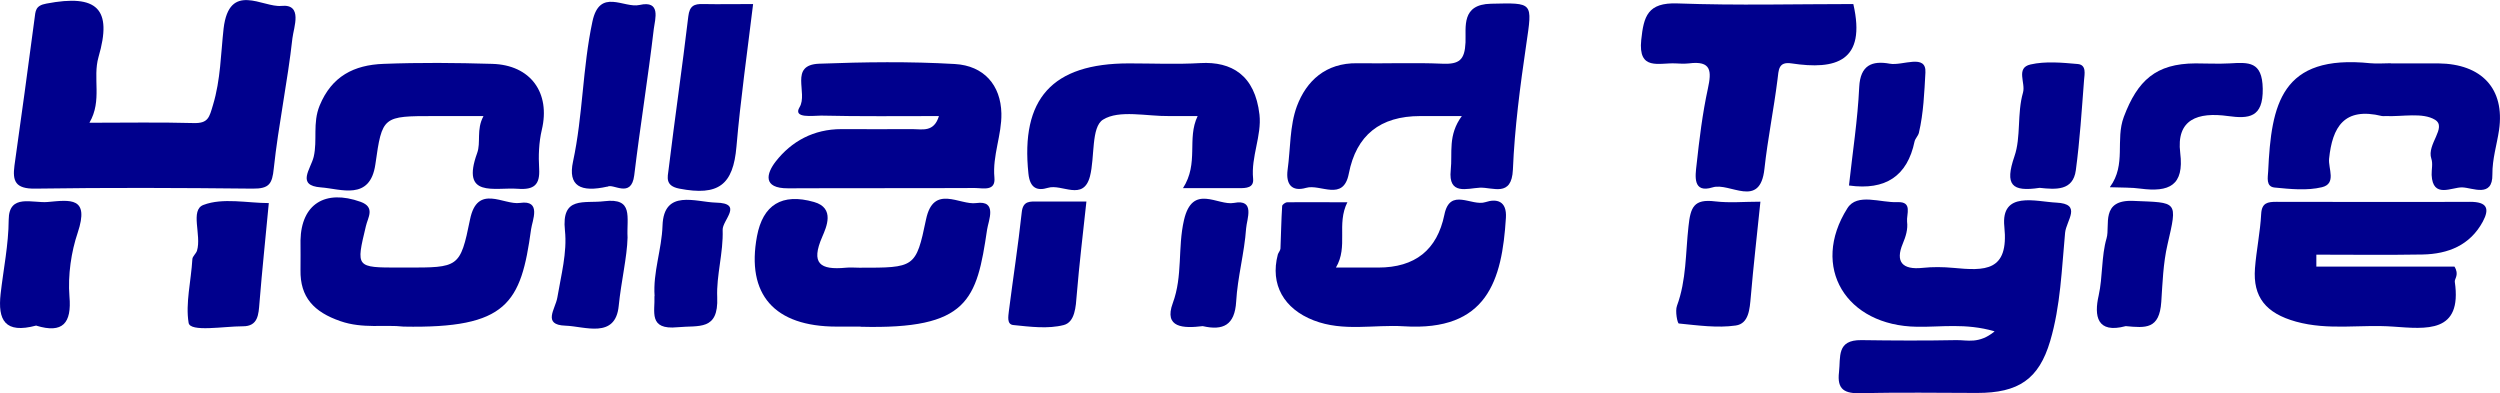
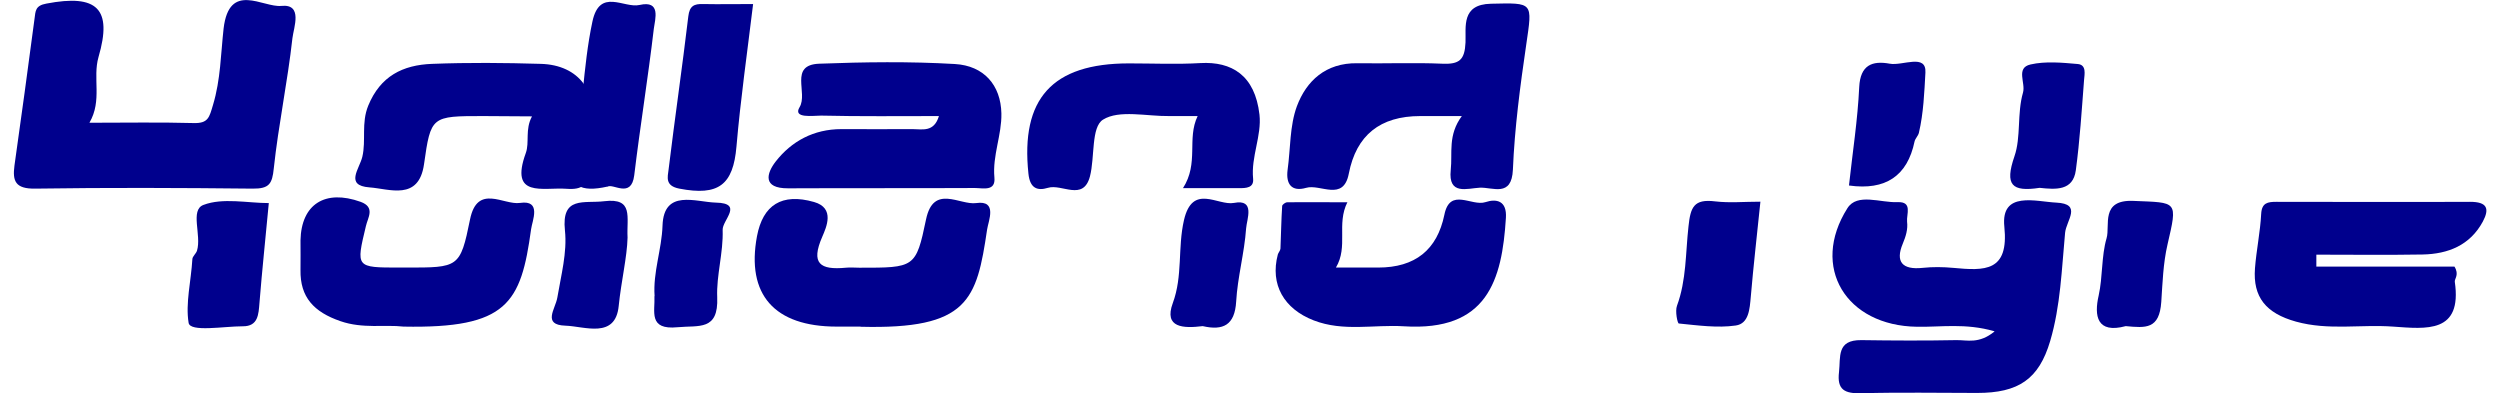
<svg xmlns="http://www.w3.org/2000/svg" id="Laag_1" version="1.1" viewBox="0 0 160.9 25.31">
  <defs>
    <style>
      .st0 {
        fill: #00008d;
      }
    </style>
  </defs>
  <path class="st0" d="M5.77,7.9c2.32,0,4.5-.04,6.68.02.96.03,1.02-.37,1.26-1.17.49-1.62.5-3.3.68-4.91.36-3.06,2.53-1.34,3.72-1.46,1.4-.14.79,1.39.71,2.08-.31,2.8-.9,5.58-1.2,8.38-.1.99-.29,1.31-1.36,1.3-4.66-.05-9.33-.07-13.99,0-1.29.02-1.47-.49-1.34-1.48.44-3.15.88-6.29,1.29-9.44.07-.51.04-.86.77-.99,3.26-.62,4.26.32,3.35,3.44-.39,1.36.25,2.79-.58,4.22" />
  <path class="st0" d="M128.36,21.32c-1.87-.54-3.45-.26-4.98-.29-4.57-.06-6.88-3.84-4.48-7.63.63-1,2.13-.34,3.23-.39.98-.04.56.78.61,1.26.06.49-.08.94-.28,1.42-.48,1.15-.04,1.69,1.28,1.55.65-.07,1.32-.06,1.97,0,2.03.19,3.59.26,3.29-2.65-.24-2.33,2.04-1.61,3.34-1.55,1.69.08.65,1.14.57,1.94-.22,2.34-.29,4.7-.96,6.97-.73,2.46-2.04,3.34-4.7,3.34-2.48,0-4.96-.05-7.43.02-1.1.03-1.6-.22-1.46-1.37.11-.97-.17-2.07,1.44-2.05,2.04.03,4.08.04,6.12,0,.69-.01,1.44.26,2.44-.55" />
  <path class="st0" d="M94.1,7.47h-2.69q-3.88,0-4.6,3.7c-.35,1.83-1.83.65-2.75.92-.94.27-1.31-.25-1.19-1.16.19-1.37.13-2.83.6-4.1.61-1.62,1.85-2.79,3.88-2.76,1.82.03,3.65-.05,5.47.03,1.11.05,1.45-.25,1.5-1.37.04-.99-.29-2.45,1.64-2.49,2.74-.06,2.67-.12,2.27,2.62-.39,2.67-.75,5.37-.86,8.06-.08,1.8-1.29,1.12-2.13,1.16-.81.04-2.05.51-1.87-1.14.12-1.1-.2-2.24.72-3.48" />
  <path class="st0" d="M60.42,7.47c-2.56,0-5.06.03-7.57-.03-.52,0-1.84.2-1.39-.54.56-.92-.7-2.72,1.26-2.8,2.91-.11,5.83-.15,8.74.02,1.86.11,2.95,1.35,2.99,3.18.03,1.38-.58,2.71-.45,4.12.09.92-.74.68-1.26.68-4,.02-8.01,0-12.01.02-1.68.01-1.39-.97-.81-1.72,1.02-1.31,2.45-2.09,4.23-2.09,1.53,0,3.06.01,4.59,0,.62,0,1.37.22,1.69-.84" />
  <path class="st0" d="M149.08,17.16h8.89c.32.52,0,.77.02.97.49,3.34-1.83,3.04-3.98,2.89-2.08-.15-4.15.26-6.24-.32-1.94-.54-2.78-1.58-2.64-3.43.09-1.17.34-2.34.4-3.51.04-.71.42-.77.98-.77,4.16,0,8.32.02,12.47,0,1.1,0,1.26.44.81,1.28-.82,1.51-2.22,2.08-3.88,2.11-2.28.04-4.56.01-6.83.01,0,.26,0,.53,0,.79" />
-   <path class="st0" d="M119.28.26c.85,3.71-1.13,4.25-3.98,3.82-.86-.13-.82.44-.9,1.04-.24,1.92-.63,3.82-.84,5.74-.28,2.62-2.23.85-3.34,1.2-1.29.4-1.11-.75-1.03-1.45.18-1.65.38-3.3.73-4.91.24-1.11.24-1.81-1.22-1.62-.29.03-.58.02-.87,0-1.05-.05-2.41.5-2.2-1.51.16-1.51.4-2.42,2.33-2.35,3.84.14,7.7.04,11.32.04" />
-   <path class="st0" d="M31.1,7.47h-3.13c-3.34,0-3.37,0-3.81,3.1-.34,2.38-2.23,1.58-3.51,1.49-1.6-.12-.65-1.18-.46-1.97.25-1.07-.08-2.16.38-3.29.78-1.9,2.22-2.62,4.11-2.69,2.33-.09,4.67-.07,7,0,2.48.07,3.76,1.87,3.19,4.25-.19.81-.22,1.67-.17,2.5.06,1.03-.33,1.37-1.37,1.29-1.52-.11-3.68.62-2.62-2.3.25-.68-.06-1.52.4-2.36" />
+   <path class="st0" d="M31.1,7.47c-3.34,0-3.37,0-3.81,3.1-.34,2.38-2.23,1.58-3.51,1.49-1.6-.12-.65-1.18-.46-1.97.25-1.07-.08-2.16.38-3.29.78-1.9,2.22-2.62,4.11-2.69,2.33-.09,4.67-.07,7,0,2.48.07,3.76,1.87,3.19,4.25-.19.81-.22,1.67-.17,2.5.06,1.03-.33,1.37-1.37,1.29-1.52-.11-3.68.62-2.62-2.3.25-.68-.06-1.52.4-2.36" />
  <path class="st0" d="M25.97,21.02c-1.2-.14-2.62.15-4.06-.35-1.71-.59-2.6-1.54-2.57-3.29.01-.64,0-1.27,0-1.91.05-2.33,1.58-3.3,3.87-2.48.96.35.46,1.02.34,1.56-.64,2.67-.66,2.67,2.16,2.67h.44c3.36,0,3.47.02,4.1-3.09.47-2.33,2.17-.91,3.22-1.07,1.41-.21.78,1.15.71,1.7-.65,4.75-1.52,6.39-8.21,6.26" />
  <path class="st0" d="M86.72,13.01c-.72,1.43.07,2.85-.74,4.21h2.72q3.56,0,4.26-3.4c.36-1.78,1.76-.52,2.64-.81.73-.24,1.39-.08,1.32,1.01-.25,4.03-1.2,7.32-6.57,6.98-1.93-.12-3.89.36-5.8-.38-1.91-.74-2.82-2.3-2.31-4.24.04-.13.16-.25.17-.38.04-.91.05-1.83.11-2.74,0-.09.21-.24.32-.24,1.23-.02,2.47,0,3.89,0" />
  <path class="st0" d="M76.13,12.12c1.05-1.63.24-3.18.95-4.65-.67,0-1.25,0-1.83,0-1.45.02-3.22-.42-4.26.23-.77.48-.52,2.4-.84,3.65-.43,1.63-1.81.46-2.71.74-.66.2-1.15.05-1.25-.91-.51-4.82,1.52-7.1,6.47-7.1,1.53,0,3.07.07,4.6-.02,2-.11,3.51.77,3.8,3.32.15,1.35-.55,2.71-.41,4.12.06.6-.46.61-.9.61h-3.62" />
  <path class="st0" d="M55.38,21.02h-1.53c-4.02,0-5.83-2.07-5.13-5.82.38-2.01,1.6-2.79,3.67-2.2,1.37.39.79,1.63.53,2.24-.75,1.72-.15,2.15,1.52,1.99.29-.03.58,0,.87,0,3.55,0,3.64.02,4.29-3.11.48-2.29,2.17-.9,3.23-1.05,1.39-.2.78,1.15.7,1.7-.67,4.54-1.2,6.44-8.15,6.26" />
-   <path class="st0" d="M153.88,4.08c1.02,0,2.04,0,3.06,0,2.78.03,4.28,1.63,3.9,4.28-.14.95-.44,1.87-.43,2.87.02,1.52-1.27.85-1.94.83-.67-.02-1.9.74-1.97-.8-.01-.35.09-.73-.02-1.05-.31-.92,1.03-2.01.24-2.5-.8-.49-2.1-.19-3.19-.24-.07,0-.15.01-.22,0-2.45-.6-3.2.71-3.41,2.75-.06.63.49,1.6-.46,1.83-.96.23-2.03.12-3.05.02-.57-.06-.43-.66-.41-1.05.2-4.32.83-7.54,6.58-6.95.43.04.88,0,1.31,0" />
  <path class="st0" d="M48.47.26c-.38,3.14-.81,6.14-1.07,9.16-.21,2.48-1.15,3.21-3.68,2.72-.93-.18-.75-.74-.69-1.23.4-3.29.88-6.57,1.27-9.86.08-.67.37-.81.96-.79,1.02.02,2.03,0,3.21,0" />
  <path class="st0" d="M39.09,12.01c-1.73.39-2.55-.04-2.21-1.61.64-2.98.61-6.03,1.25-9.02.47-2.18,2.03-.83,3.03-1.06,1.4-.32,1,.91.92,1.53-.37,3.15-.88,6.28-1.26,9.43-.19,1.53-1.37.49-1.73.74" />
-   <path class="st0" d="M135.8,12.03c1.06-1.45.33-3.02.89-4.51.88-2.33,2.05-3.43,4.61-3.44.73,0,1.46.04,2.19,0,1.23-.07,2.11-.15,2.14,1.63.03,1.87-.9,1.94-2.23,1.76-1.95-.27-3.35.2-3.08,2.38.26,2.1-.72,2.53-2.56,2.29-.57-.08-1.15-.06-1.96-.09" />
  <path class="st0" d="M113.3,12.98c-.22,2.15-.45,4.14-.62,6.13-.07.77-.12,1.72-.97,1.84-1.19.17-2.44-.01-3.66-.13-.09,0-.25-.8-.12-1.14.61-1.65.55-3.41.74-5.1.13-1.24.34-1.79,1.71-1.62.93.11,1.88.02,2.92.02" />
  <path class="st0" d="M17.3,13.07c-.2,2.16-.43,4.29-.6,6.42-.06.74-.08,1.52-1.08,1.51-1.22,0-3.38.39-3.48-.22-.21-1.25.16-2.71.24-4.09,0-.19.24-.36.3-.56.3-1-.46-2.61.41-2.94,1.25-.48,2.84-.12,4.21-.12" />
-   <path class="st0" d="M2.34,20.95c-2.03.55-2.49-.35-2.3-2.04.18-1.59.51-3.15.52-4.77.01-1.7,1.54-1.05,2.51-1.14,1.44-.13,2.71-.35,1.93,1.98-.41,1.21-.64,2.72-.53,4.1.15,1.72-.43,2.4-2.13,1.88" />
  <path class="st0" d="M119,11.94c.23-2.12.56-4.22.66-6.34.07-1.41.83-1.71,1.97-1.5.81.15,2.36-.67,2.29.57-.07,1.26-.12,2.6-.42,3.88-.05.2-.24.37-.28.56q-.69,3.32-4.21,2.83" />
-   <path class="st0" d="M69.92,12.98c-.23,2.13-.46,4.05-.62,5.98-.06.78-.11,1.77-.84,1.96-1.01.26-2.16.11-3.24,0-.44-.04-.32-.58-.29-.89.27-2.12.6-4.24.83-6.37.08-.76.55-.69,1.06-.69,1.02,0,2.03,0,3.1,0" />
  <path class="st0" d="M77.4,20.99c-1.23.15-2.51.12-1.92-1.48.65-1.75.31-3.56.72-5.34.55-2.39,2.18-.91,3.22-1.11,1.39-.27.82,1.06.78,1.64-.11,1.58-.55,3.13-.64,4.71-.09,1.52-.84,1.88-2.15,1.58" />
  <path class="st0" d="M40.39,15.29c-.03,1.25-.41,2.81-.57,4.4-.21,2.14-2.19,1.31-3.43,1.27-1.51-.05-.64-1.08-.52-1.81.24-1.43.64-2.91.49-4.31-.24-2.25,1.23-1.73,2.53-1.89,1.91-.23,1.43,1.02,1.5,2.34" />
  <path class="st0" d="M136.81,20.99c-1.86.5-2.04-.66-1.74-1.97.27-1.23.17-2.53.51-3.69.24-.82-.42-2.5,1.74-2.4,2.83.12,2.84-.04,2.18,2.81-.28,1.21-.32,2.49-.4,3.69-.12,1.77-1,1.68-2.28,1.56" />
  <path class="st0" d="M131.27,12.09c-1.79.27-2.26-.17-1.62-2.03.43-1.24.16-2.75.55-4.1.18-.62-.48-1.59.48-1.81.96-.22,2.03-.12,3.04-.03.58.05.44.65.41,1.03-.15,1.94-.27,3.88-.53,5.81-.18,1.33-1.29,1.24-2.33,1.13" />
  <path class="st0" d="M42.13,19.06c-.11-1.54.46-3,.51-4.54.08-2.38,2.15-1.51,3.44-1.48,1.8.04.4,1.13.43,1.76.05,1.46-.41,2.93-.35,4.33.09,2.18-1.18,1.8-2.55,1.93-1.91.19-1.44-1.02-1.49-2" />
</svg>